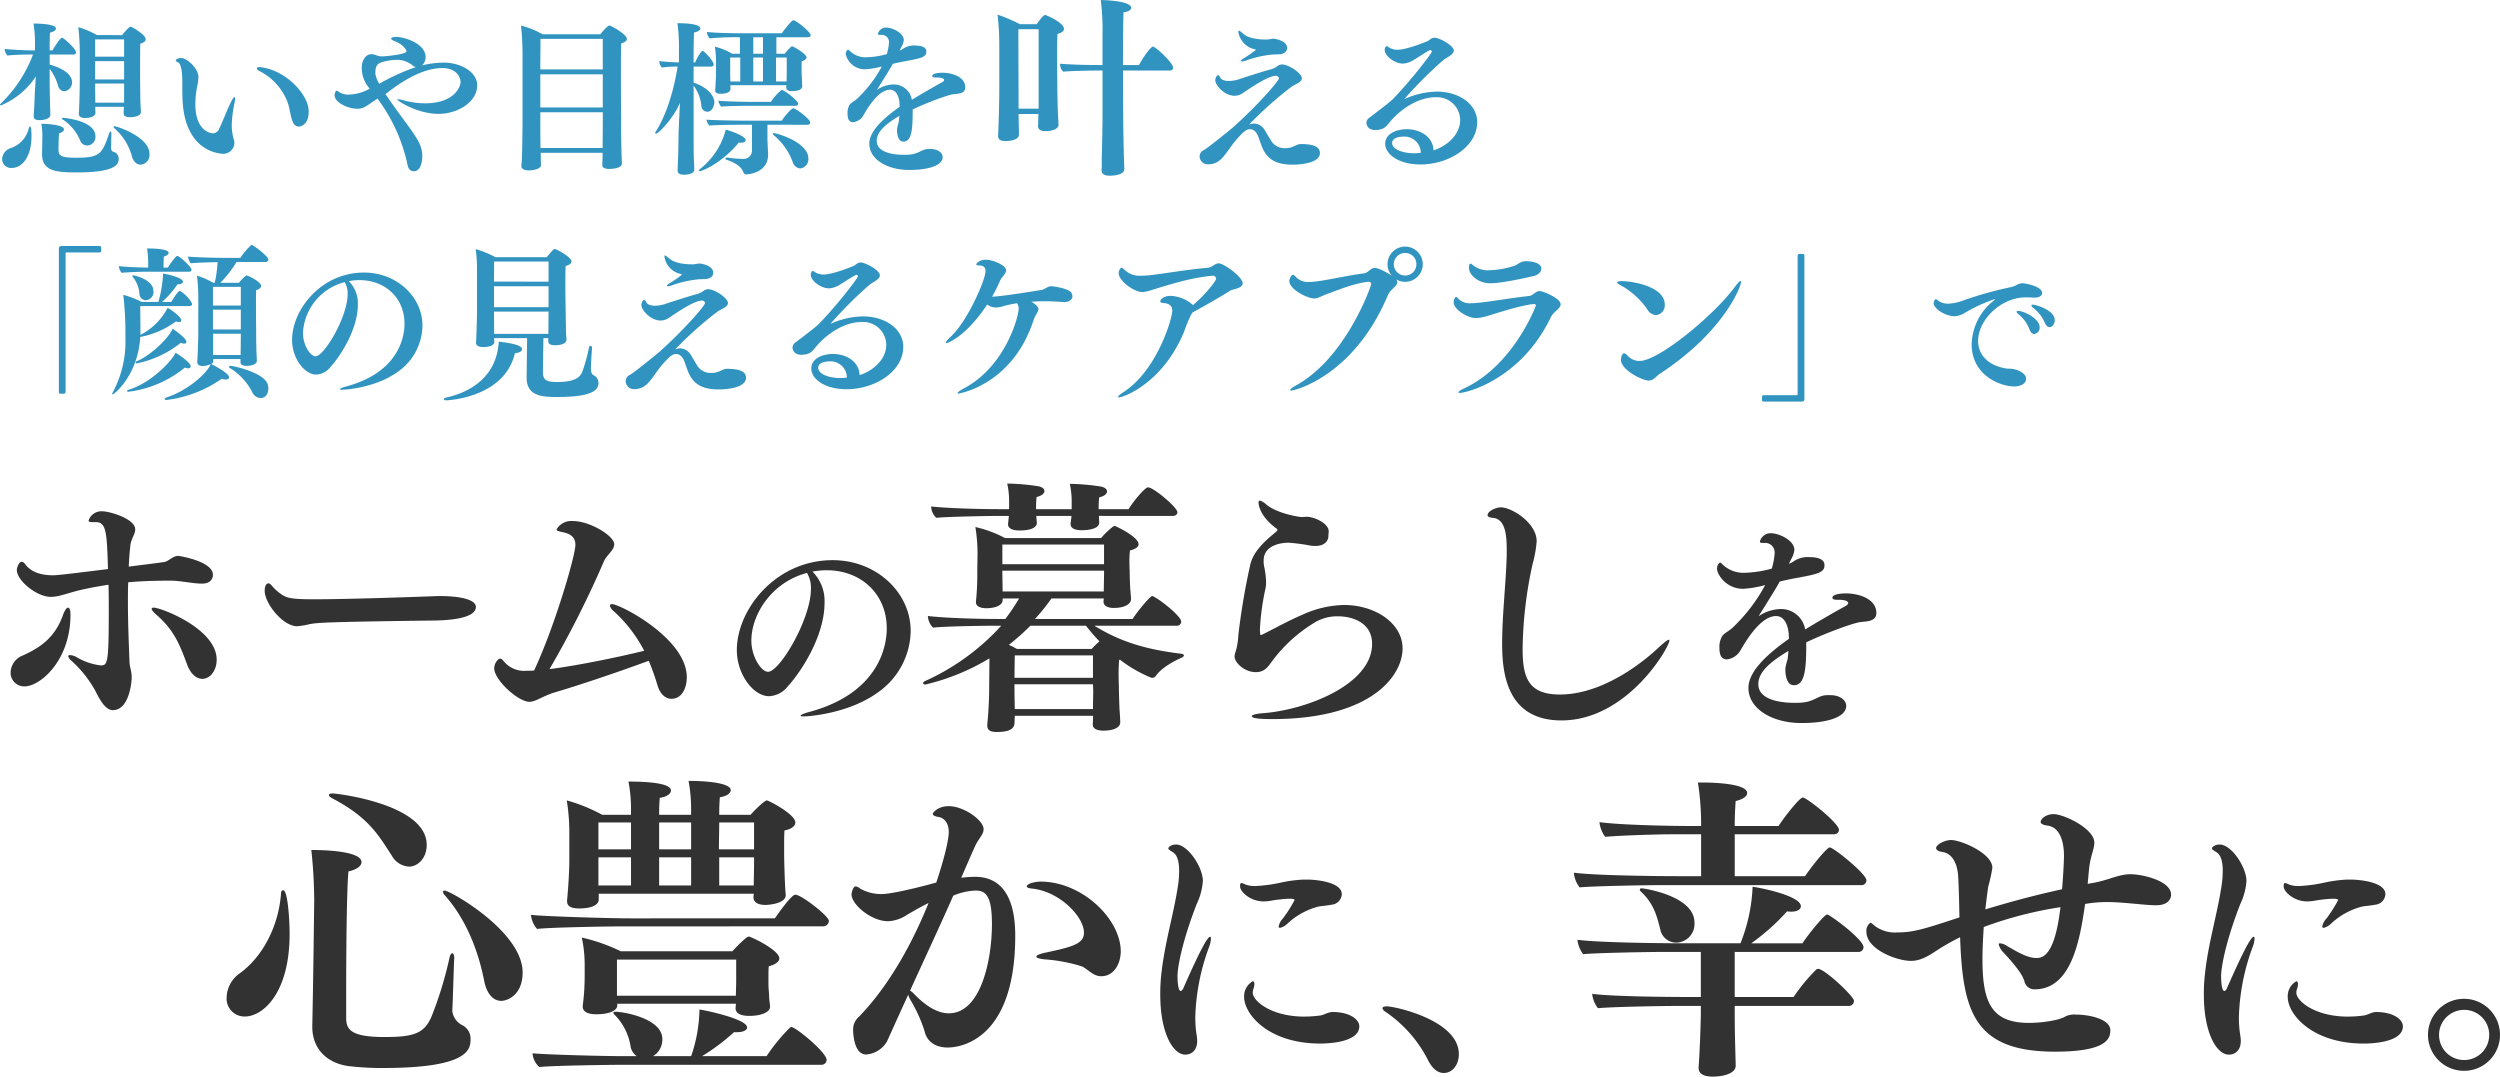
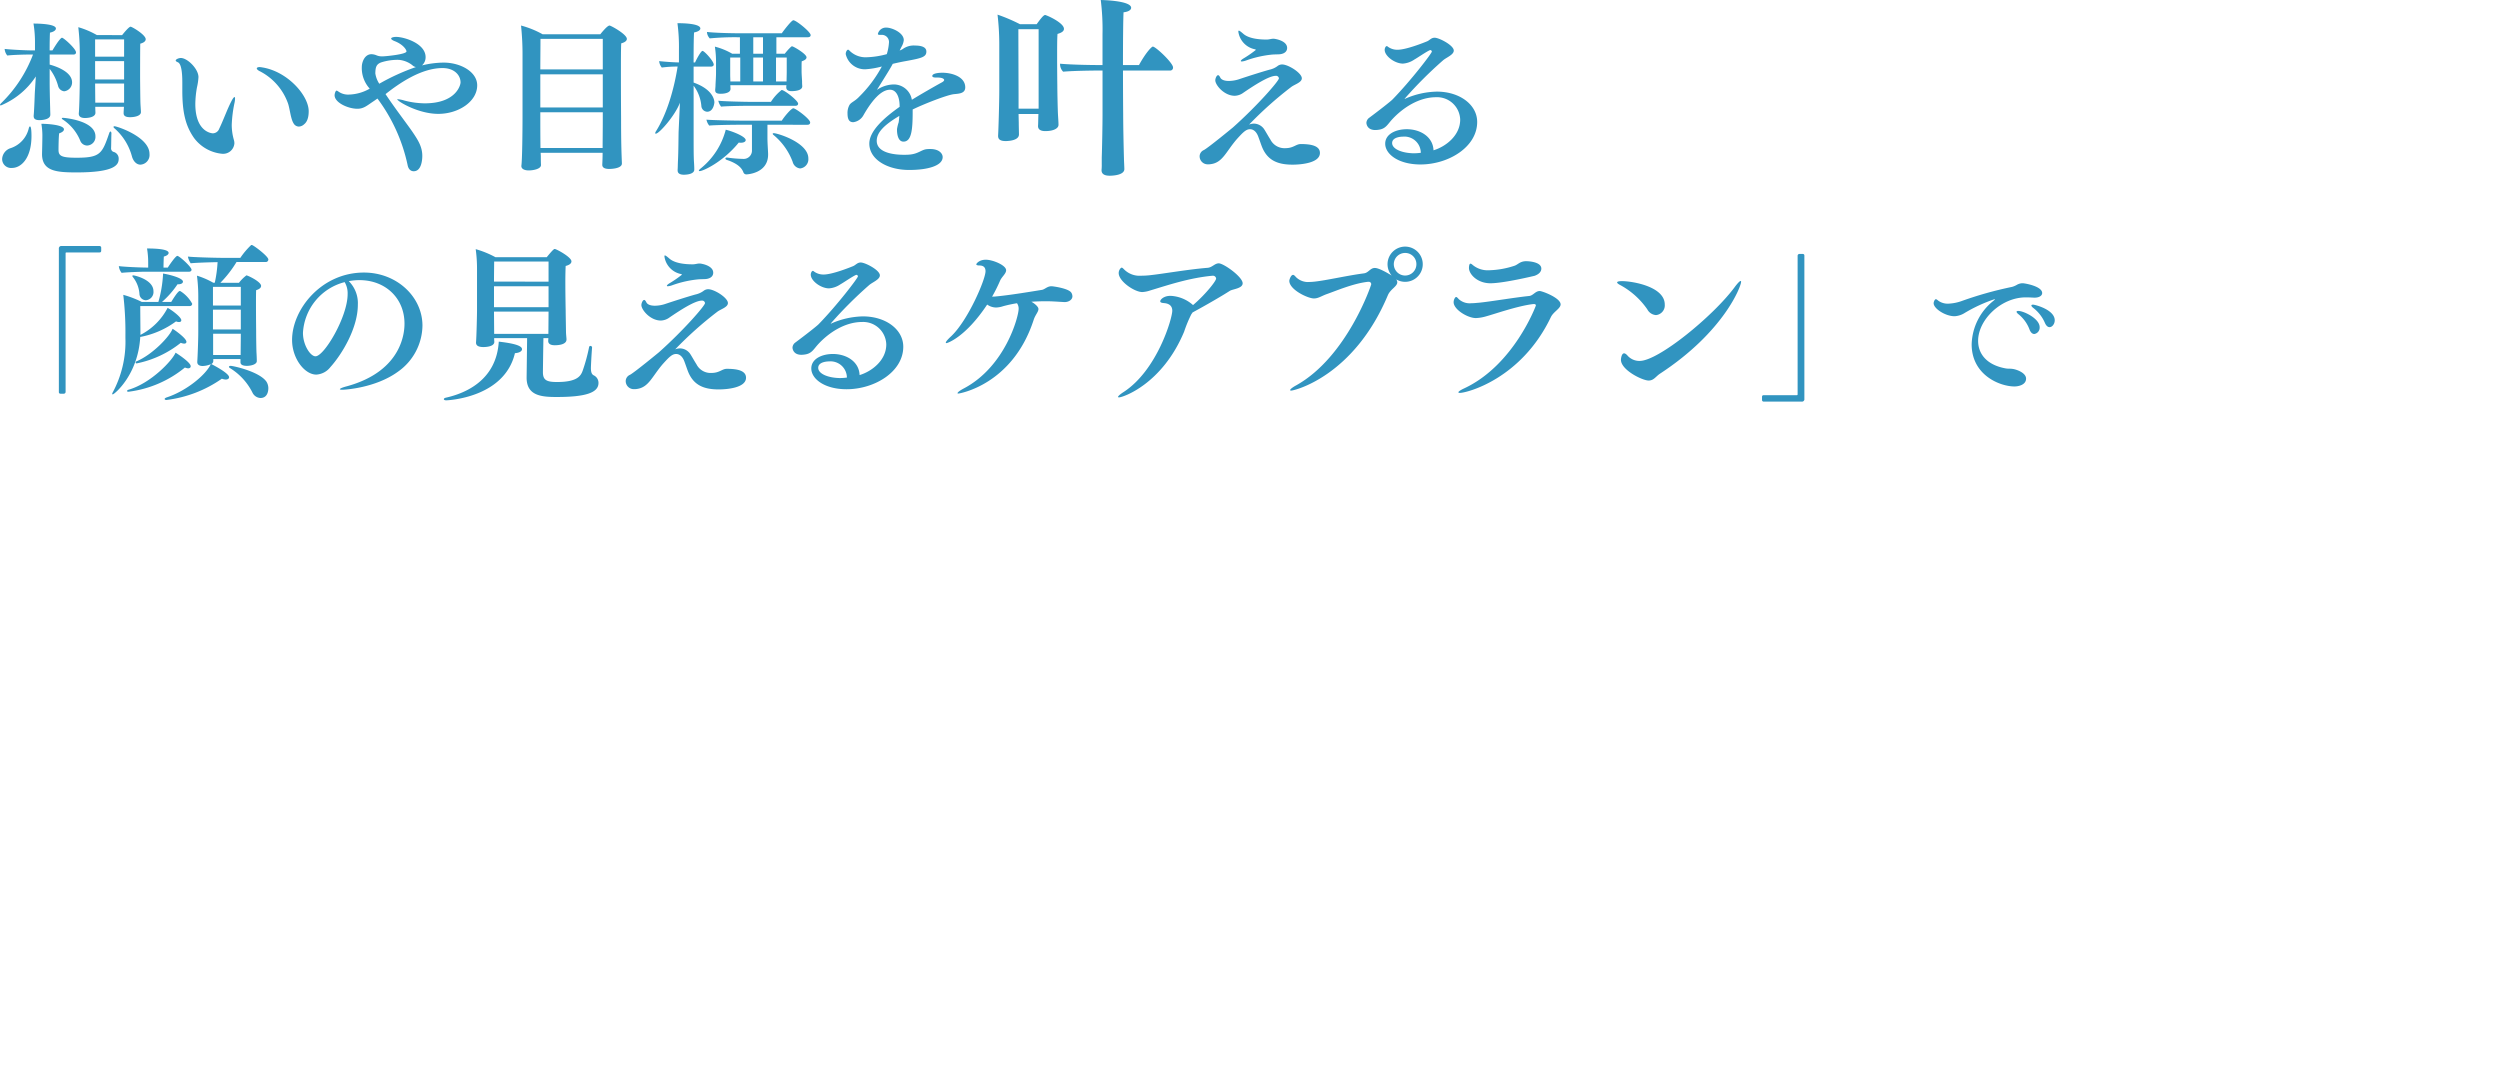
<svg xmlns="http://www.w3.org/2000/svg" width="500.514" height="215.542" viewBox="0 0 500.514 215.542">
  <g id="head02" transform="translate(-825.154 -310.45)">
    <path id="パス_27868" data-name="パス 27868" d="M39.369-9.966c0-.231-.066-.99-.1-1.782-.033-1.056-.066-4.587-.066-5.28,0,0,0-5.412.033-6.6.759-.2,1.089-.528,1.089-.891,0-.891-2.739-2.508-3.036-2.508-.264,0-1.089.924-1.683,1.683H30.558a16.9,16.9,0,0,0-3.729-1.584,46.328,46.328,0,0,1,.3,5.181v4.323c0,3.7-.132,7.359-.2,7.722v.1c0,.561.429.858,1.254.858.1,0,2.079,0,2.079-1.056,0-.2-.033-.627-.033-1.188H35.97c-.033.561-.066.99-.066,1.221V-9.7c0,.495.363.792,1.287.792.858,0,2.178-.231,2.178-1.023ZM39.27.594a1.94,1.94,0,0,0,1.815-2.145c0-3.432-6.534-5.544-7-5.544-.132,0-.2.033-.2.132a.343.343,0,0,0,.165.264A11.382,11.382,0,0,1,37.587-.99C37.884,0,38.544.594,39.27.594ZM25.872-21.45c.264,0,.5-.132.5-.429,0-.726-2.475-2.937-2.805-2.937-.132,0-.594.33-1.914,2.541h-.561c0-1.65.033-3.069.066-3.564.792-.165,1.188-.495,1.188-.825,0-.858-3.036-.99-4.488-.99a23.108,23.108,0,0,1,.3,3.96v1.419h-.264c-1.716,0-4.686-.165-5.808-.3a2.345,2.345,0,0,0,.528,1.32c1.056-.132,3.4-.2,4.719-.2h.429a26.652,26.652,0,0,1-6.336,9.7c-.165.165-.264.3-.264.363,0,.1.066.132.165.132a15.438,15.438,0,0,0,7-5.808l-.165,2.706c-.066.825-.066,1.716-.165,3.6-.033.627-.066,1.254-.1,1.485v.165c0,.495.3.792,1.155.792.594,0,2.178-.132,2.178-1.089,0-.363-.033-.957-.033-1.254-.066-2.277-.1-4.356-.1-5.148v-2.772a9.589,9.589,0,0,1,1.683,3.4,1.42,1.42,0,0,0,1.221,1.089,1.791,1.791,0,0,0,1.584-1.782c0-1.98-2.772-3.1-4.488-3.564V-21.45ZM28.611-3.234a1.726,1.726,0,0,0,1.65-1.848c0-3.2-6.369-3.7-6.468-3.7-.165,0-.264.033-.264.1s.066.165.231.264a9.252,9.252,0,0,1,3.465,4.224A1.489,1.489,0,0,0,28.611-3.234ZM23-5.676c.693-.231.957-.528.957-.792,0-.957-3.6-1.122-4.521-1.122a14.23,14.23,0,0,1,.2,2.64c0,.693-.066,3.333-.066,3.333v.1c0,3.465,2.97,3.663,6.93,3.663,7.623,0,8.415-1.518,8.415-2.706A1.385,1.385,0,0,0,33.825-1.98a.749.749,0,0,1-.429-.759c.033-.825.033-2.31.066-2.9,0-.264-.1-.4-.2-.4-.066,0-.165.1-.231.3C31.614-1.65,31.284-.792,26.5-.792c-2.97,0-3.63-.33-3.63-1.551C22.869-3,22.9-5.049,23-5.676ZM13.53,1.254c1.914,0,3.927-2.013,3.927-6.4,0-.693-.033-1.914-.3-1.914-.066,0-.165.1-.231.33a5.489,5.489,0,0,1-3.663,4.026A2.416,2.416,0,0,0,11.583-.594,1.786,1.786,0,0,0,13.53,1.254ZM36-21.021H30.195v-3.465H36Zm0,4.554H30.195V-20.13H36Zm0,.825v3.828H30.228l-.033-3.828Zm36,8.184c.3-.231.957-.825.957-2.64,0-3.168-4.257-7.986-9.306-8.778a3.811,3.811,0,0,0-.528-.066c-.363,0-.561.132-.561.264,0,.165.231.4.66.594a11.619,11.619,0,0,1,5.61,6.468c.363,1.122.528,3.036,1.089,3.927a1.244,1.244,0,0,0,1.056.66A1.624,1.624,0,0,0,72.006-7.458ZM58.08-3.663a2.512,2.512,0,0,0-.1-.693,10.866,10.866,0,0,1-.429-3.036,25.252,25.252,0,0,1,.561-4.422,4.906,4.906,0,0,0,.1-.825q0-.3-.1-.3c-.132,0-.363.3-.66.891-.792,1.518-1.617,3.828-2.409,5.445a1.387,1.387,0,0,1-1.254.924c-.3,0-3.531-.3-3.531-5.907a20.312,20.312,0,0,1,.33-3.3,11.678,11.678,0,0,0,.3-2.046c0-1.65-2.211-3.828-3.531-3.828-.429,0-1.023.264-1.023.495,0,.132.132.231.429.363.66.264.891,1.914.891,3.993v1.584c0,4.257.561,7.029,2.343,9.57a7.911,7.911,0,0,0,5.61,3.168A2.256,2.256,0,0,0,58.08-3.663Zm28.644-8.976A34.042,34.042,0,0,1,92.763.693c.165.858.66,1.221,1.221,1.221C95.469,1.914,95.7-.2,95.7-1.155c0-1.782-.792-3.069-1.881-4.686-1.023-1.518-3.63-4.884-5.478-7.689,2.673-2.112,7.1-5.214,11.418-5.214,2.376,0,3.6,1.452,3.6,2.871,0,.561-.924,4.191-7.161,4.191a16.768,16.768,0,0,1-4.092-.561,6.186,6.186,0,0,0-1.287-.264c-.066,0-.132,0-.132.033,0,.33,4.125,2.9,8.217,2.9,4.059,0,7.788-2.475,7.788-5.709,0-2.739-3.366-4.554-6.7-4.554a18.585,18.585,0,0,0-4.356.561,2.175,2.175,0,0,0,.726-1.65c0-2.772-4.323-4.059-5.907-4.059-.5,0-.99.132-.99.33,0,.132.2.33.726.528,1.683.66,2.343,1.716,2.343,2.046,0,.594-4.224.99-4.719.99a2.931,2.931,0,0,1-1.188-.165,2.9,2.9,0,0,0-1.089-.264c-1.419,0-1.947,1.65-1.947,2.541a6.106,6.106,0,0,0,1.584,4.356,8.853,8.853,0,0,1-4.191,1.188,3.328,3.328,0,0,1-2.013-.561c-.2-.132-.33-.231-.429-.231-.231,0-.4.66-.4.924,0,1.485,2.706,2.706,4.554,2.706,1.254,0,1.881-.594,3.168-1.452C86.163-12.243,86.427-12.441,86.724-12.639Zm7.689-6.3a42.851,42.851,0,0,0-7.326,3.333,5.186,5.186,0,0,1-.792-2.079c.033-1.122.132-1.782,1.122-2.178a10.866,10.866,0,0,1,3.531-.528,5.05,5.05,0,0,1,2.739,1.056A1.446,1.446,0,0,0,94.413-18.942ZM135.663.33c-.1-2.409-.165-4.389-.165-9.108,0,0-.033-4.587-.033-8.745,0-2.739,0-5.313.066-6.171.759-.2,1.122-.528,1.122-.891,0-.924-3.2-2.673-3.465-2.673-.495,0-1.848,1.749-1.848,1.749H119.79a18.537,18.537,0,0,0-4.323-1.749,54.7,54.7,0,0,1,.3,5.808V-9.042c0,2.9-.066,8.877-.231,9.834v.1c0,.5.528.858,1.485.858.825,0,2.442-.264,2.442-1.089V.627c-.033-.462-.033-1.287-.033-1.749l-.033-.66H131.8c0,.891-.033,1.716-.066,2.343V.627c0,.528.429.825,1.386.825.1,0,2.541,0,2.541-1.089Zm-3.828-18.81H119.328c0-2.079.033-4.158.033-6.105h12.474Zm0,7.623H119.328V-17.49h12.507Zm0,2.871c0,1.419-.033,3.927-.033,5.247H119.361c-.033-2.178-.033-4.983-.033-5.61V-9.9h12.507ZM168.6-15.312c0,.132-.033.231-.033.33v.066c0,.495.3.792,1.056.792,1.122,0,2.145-.264,2.145-.957v-.1a8.958,8.958,0,0,1-.033-.924c-.033-.594-.1-1.485-.1-2.013v-.792c0-.429,0-.924.033-1.188.693-.231.957-.5.957-.792,0-.693-2.64-2.211-2.9-2.211-.066,0-.1.033-.165.066a11.447,11.447,0,0,0-1.287,1.419h-1.683v-3.3h6.3c.4,0,.561-.2.561-.429,0-.627-2.9-2.97-3.465-2.97-.363,0-1.98,2.112-2.31,2.607h-8.085c-2.607,0-5.511-.1-6.9-.264a2.006,2.006,0,0,0,.561,1.287,53.632,53.632,0,0,1,5.478-.231h.561v3.3H157.74a13.42,13.42,0,0,0-3.465-1.419,19.913,19.913,0,0,1,.231,3.2v2.145c0,.594-.066,1.551-.1,2.244,0,.33-.033.693-.066,1.023v.132c0,.495.33.693,1.089.693.561,0,1.98-.1,1.98-.99,0-.1-.033-.462-.033-.726Zm1.782,4.125c.4,0,.561-.2.561-.429,0-.594-2.739-2.739-3.3-2.739a9.434,9.434,0,0,0-2.145,2.376H161.4c-1.254,0-5.577-.1-6.435-.231a2.815,2.815,0,0,0,.561,1.188c.759-.1,3.927-.165,5.148-.165Zm.957,12.54a1.846,1.846,0,0,0,1.65-2.013c0-3.168-6.171-5.049-6.93-5.049-.132,0-.2.033-.2.132,0,.066.066.165.2.264A12.689,12.689,0,0,1,169.851.033,1.74,1.74,0,0,0,171.336,1.353Zm1.485-8.745c.363,0,.528-.2.528-.462,0-.693-2.9-2.838-3.366-2.838-.429,0-1.848,1.716-2.31,2.475h-7.986c-1.584,0-6.237-.1-7.1-.2a2.655,2.655,0,0,0,.561,1.188c.759-.1,4.455-.165,5.841-.165H161.7V-2.31a1.663,1.663,0,0,1-1.815,1.749,25.939,25.939,0,0,1-3.135-.264h-.1c-.165,0-.264.1-.264.2s.1.2.264.264c2.409.792,3.069,1.782,3.333,2.475a.614.614,0,0,0,.594.429c.3,0,4.356-.264,4.356-3.96v-.2c-.033-.891-.132-2.178-.132-3.135v-2.64Zm-25.806,1.32c-.033,1.023-.033,3.96-.132,5.907-.033.66-.033,1.485-.066,1.716v.2c0,.5.33.858,1.254.858.4,0,2.079-.066,2.079-1.023V1.518c0-.462-.033-1.122-.066-1.518-.066-1.188-.066-2.574-.066-7.194v-8.019a7.855,7.855,0,0,1,1.551,4.092A1.23,1.23,0,0,0,152.724-10c1.32,0,1.452-1.848,1.452-1.848,0-.2,0-2.508-4.158-3.993v-3.2h3.531c.231,0,.495-.132.495-.4,0-.693-1.881-2.739-2.244-2.739-.3,0-1.188,1.617-1.485,2.31h-.3c0-3,.033-5.478.1-6.006.891-.165,1.254-.5,1.254-.792,0-1.056-3.96-1.056-4.323-1.056h-.264a36.035,36.035,0,0,1,.3,5.313v2.541c-1.452-.033-3.036-.165-3.96-.264a2.342,2.342,0,0,0,.528,1.287,23.64,23.64,0,0,1,3.168-.2c-.726,4.587-2.145,9.471-4.323,12.936a.915.915,0,0,0-.165.4c0,.066.033.1.132.1.66,0,3.861-3.63,4.818-6.2ZM159.06-3.828a2.03,2.03,0,0,0,.429.033c.594,0,.957-.231.957-.528,0-.726-2.706-1.782-3.993-2.079A14.66,14.66,0,0,1,151.4,1.386c-.2.165-.33.3-.33.4,0,.066.066.1.165.1C151.932,1.881,155.925.033,159.06-3.828Zm4.851-17.787h-1.947v-3.3h1.947Zm4.752,3.7c0,.429-.033,1.386-.033,1.848h-2.112v-4.785h2.145Zm-4.752,1.848h-1.947v-4.785h1.947Zm-4.554,0h-1.98c0-.429-.033-.858-.033-1.287v-3.5h2.013Zm31.911,5.082c-3,2.112-6.072,4.785-6.072,7.359,0,3.2,3.663,5.28,7.92,5.28h.132c3.6,0,6.633-.825,6.633-2.574,0-.693-.693-1.617-2.475-1.617a6.1,6.1,0,0,0-.759.033c-1.056.132-1.683.957-3.465,1.089-.33.033-.693.033-1.056.033-1.452,0-5.445-.2-5.445-2.8,0-1.716,1.584-3.234,4.521-4.983-.033.429-.066.858-.132,1.287a8.121,8.121,0,0,0-.33,1.353v.165c0,.891.231,2.343,1.287,2.343,1.584,0,1.848-2.244,1.848-5.907v-.528c2.211-1.089,6.93-2.937,8.283-3.069.99-.1,2.244-.132,2.244-1.353,0-2.145-2.673-2.937-4.587-2.937-.132,0-2.013,0-2.013.66,0,.165.2.3.66.3h.3c1.419,0,1.419.462,1.419.495,0,.165-.231.363-.495.495-1.683.924-4.257,2.409-5.973,3.465a3.665,3.665,0,0,0-3.63-3.069,6.173,6.173,0,0,0-3.366,1.089c2.145-3.432,2.739-4.389,3.168-5.214.957-.231,1.914-.429,2.673-.561,3.036-.561,4.059-.792,4.059-1.881,0-.33-.066-1.221-2.277-1.221a3.7,3.7,0,0,0-2.442.693,2.8,2.8,0,0,1-.627.3l.363-.726a3.306,3.306,0,0,0,.462-1.353c0-1.485-2.376-2.508-3.5-2.508a1.662,1.662,0,0,0-1.683,1.254c0,.132.1.2.33.2h.429a1.43,1.43,0,0,1,1.452,1.617,9.906,9.906,0,0,1-.429,2.244,17.056,17.056,0,0,1-4.059.627,4.544,4.544,0,0,1-3.3-1.221c-.2-.2-.3-.3-.4-.3-.132,0-.462.33-.462.891a3.92,3.92,0,0,0,3.927,3.036,16.424,16.424,0,0,0,3.3-.561,25.052,25.052,0,0,1-4.521,6.039c-.858.924-1.584,1.089-1.947,1.65a3.269,3.269,0,0,0-.4,1.749c0,1.551.66,1.716,1.155,1.716a2.72,2.72,0,0,0,2.046-1.419c2.607-4.554,4.389-5.082,5.313-5.082,1.221,0,1.881,1.353,1.914,3.135Zm54.111-7.263a.571.571,0,0,0,.624-.624c0-.9-3.471-4.173-4.056-4.173-.156,0-1.209.9-2.769,3.705h-3.2c0-4.563.039-9.243.117-10.569,1.053-.117,1.521-.507,1.521-.9,0-1.443-5.85-1.56-6.084-1.56a47.683,47.683,0,0,1,.351,6.864v6.162c-3.627,0-6.786-.117-8.5-.273v.117a2.131,2.131,0,0,0,.624,1.482c2.106-.2,6.591-.234,7.1-.234h.78v8.814c0,1.95-.078,6.279-.156,8.619V.507a9.536,9.536,0,0,1-.039,1.131v.078c0,.7.507,1.092,1.638,1.092.9,0,2.925-.195,2.925-1.326,0-.429-.078-1.755-.078-2.106-.078-2.73-.156-6.864-.156-8.814,0,0-.039-4.173-.039-8.814ZM223.071-7.41c0-.507-.078-1.521-.117-2.3-.039-.975-.117-4.1-.117-5.46,0,0-.039-2.964-.039-5.811,0-1.872,0-3.744.078-4.6.975-.273,1.287-.624,1.287-1.014,0-1.053-2.574-2.34-3.51-2.691a.564.564,0,0,0-.273-.078c-.39,0-1.326,1.365-1.677,1.833h-3.354a34.212,34.212,0,0,0-4.485-1.911,51.075,51.075,0,0,1,.351,5.85v9.321c0,2.457-.156,7.683-.234,9.009v.117c0,.741.546,1.014,1.521,1.014.312,0,2.652-.039,2.652-1.326,0-.585-.039-1.56-.039-2.34l-.039-1.755h3.978c-.039.78-.039,1.794-.078,2.379V-7.1c0,.546.39.975,1.443.975,1.755,0,2.652-.585,2.652-1.248Zm-3.978-3.2h-4.017v-2.808s-.039-11.154-.039-13.1h4.056ZM268.845-22.77c0-1.485-2.475-1.848-2.706-1.848-.5,0-.891.165-1.386.165-1.584,0-3.6-.2-4.686-1.155-.462-.4-.759-.627-.891-.627q-.1,0-.1.2a4.171,4.171,0,0,0,3.333,3.531c.1.033.165.066.165.132a21.942,21.942,0,0,1-2.376,1.65c-.462.264-.627.462-.627.561q0,.1.2.1a3.461,3.461,0,0,0,.858-.2,21.385,21.385,0,0,1,5.28-1.188c.462-.033,1.287-.033,1.518-.066C268.482-21.648,268.845-22.209,268.845-22.77ZM258.78-4.521c1.254-1.386,1.848-1.98,2.64-1.98.693,0,1.32.528,1.683,1.584.2.528.4,1.122.594,1.65C264.753-.33,266.832.594,269.934.594c1.716,0,5.478-.33,5.478-2.343,0-1.452-1.815-1.782-3.828-1.782-.99,0-1.452.825-3.1.825a3.161,3.161,0,0,1-3-1.749c-.429-.66-.858-1.452-1.155-1.914a2.533,2.533,0,0,0-2.112-1.254,2.648,2.648,0,0,0-.99.2,73.9,73.9,0,0,1,8.382-7.491c.693-.561,2.178-.924,2.178-1.782,0-1.056-2.706-2.772-3.96-2.772a1.518,1.518,0,0,0-.957.363,4.229,4.229,0,0,1-1.584.693c-1.782.5-4.422,1.353-5.907,1.848a6.815,6.815,0,0,1-2.211.4c-.924,0-1.518-.264-1.716-.693-.165-.33-.3-.462-.429-.462-.3,0-.561.66-.561,1.023,0,.957,1.782,3.1,3.894,3.1a3.067,3.067,0,0,0,1.749-.627c2.046-1.386,5.049-3.366,6.468-3.366a.569.569,0,0,1,.627.5c0,.528-4.323,5.478-9.207,9.834,0,0-4.884,4.026-5.808,4.521a1.39,1.39,0,0,0-.858,1.188A1.615,1.615,0,0,0,253.038.528a2.5,2.5,0,0,0,.495-.033C255.942.2,256.6-2.013,258.78-4.521Zm39.369,2.244c-.1-2.706-2.64-4.224-5.346-4.224-2.178,0-4.323.957-4.323,2.9,0,2.079,2.64,4.158,7.062,4.158,5.577,0,11.352-3.465,11.352-8.514,0-3.432-3.465-6.072-8.085-6.072a16.449,16.449,0,0,0-6.171,1.353.858.858,0,0,1-.231.1c-.033,0-.033,0-.033-.033a83.213,83.213,0,0,1,7.656-7.656c.66-.594,2.178-1.122,2.178-1.98,0-1.056-2.937-2.574-3.828-2.574-.693,0-.99.5-1.518.726-.561.231-4.158,1.683-5.907,1.683a3.138,3.138,0,0,1-2.046-.693c-.033-.033-.066-.033-.132-.033-.165,0-.4.33-.4.759,0,1.221,2.013,2.739,3.663,2.739a4.615,4.615,0,0,0,2.244-.792c.759-.429,2.31-1.518,3.1-1.881a.2.2,0,0,1,.132-.033.319.319,0,0,1,.3.3c0,.33-4.158,5.775-7.887,9.6-.429.429-2.673,2.178-4.62,3.63a1.347,1.347,0,0,0-.594,1.023c0,.2.132,1.452,1.782,1.452a4.907,4.907,0,0,0,.924-.1c1.155-.231,1.551-1.023,2.343-1.914,2.211-2.442,5.478-4.554,8.877-4.554a4.631,4.631,0,0,1,4.851,4.488C303.495-5.28,300.657-3.036,298.149-2.277Zm-2.541.495a10.861,10.861,0,0,1-1.485.1c-2.475-.066-4.257-.924-4.257-2.046,0-1.221,1.848-1.287,2.178-1.287A3.281,3.281,0,0,1,295.608-1.782ZM23.925,46.452a.366.366,0,0,0,.363-.363V18.4c0-.2.033-.231.231-.231h6.567c.231,0,.33-.132.33-.363v-.594a.331.331,0,0,0-.33-.33H23.5a.491.491,0,0,0-.561.561V46.122c0,.231.132.33.363.33Zm25.047-24.42c.33,0,.528-.165.528-.4,0-.561-2.442-2.772-2.838-2.772-.363,0-1.65,1.914-1.914,2.343H43.89c0-.66.033-1.749.066-2.211.66-.165.957-.462.957-.726,0-.3-.363-.891-4.323-.891a16.626,16.626,0,0,1,.231,2.805v1.023c-1.584,0-5.115-.165-5.874-.3a2.484,2.484,0,0,0,.561,1.353c.693-.1,3.564-.231,4.983-.231ZM59.3,40.149c0,.462.4.726,1.287.726.759,0,1.98-.264,1.98-.957,0-.4-.033-1.254-.066-1.716-.033-.825-.066-3-.066-4.29,0,0-.033-2.871-.033-5.313,0-1.188,0-2.31.033-2.871.726-.231.99-.528.99-.858,0-.858-2.706-2.112-2.937-2.112A7.9,7.9,0,0,0,59,24.243H55.275a22.893,22.893,0,0,0,3.234-4.158h5.808a.505.505,0,0,0,.561-.5c0-.627-2.673-2.64-3.2-2.871a.3.3,0,0,0-.165-.033.121.121,0,0,0-.1.033,15.375,15.375,0,0,0-2.145,2.541h-3.3c-1.749,0-6.4-.132-7.194-.264a3.474,3.474,0,0,0,.561,1.353c.693-.1,3.564-.2,5.379-.231a25.052,25.052,0,0,1-.561,4.125h-.3a16.04,16.04,0,0,0-3.267-1.419,32.654,32.654,0,0,1,.264,4.455v6.765c0,1.749-.132,5.049-.2,5.973v.1c0,.561.462.792,1.089.792a4.4,4.4,0,0,0,1.617-.363c-.957,2.079-4.818,5.346-8.877,6.666-.231.1-.363.2-.363.3s.132.2.363.2a24.487,24.487,0,0,0,11.088-4.257,2.636,2.636,0,0,0,.759.165c.462,0,.693-.2.693-.462,0-.825-3.3-2.508-3.564-2.64a.668.668,0,0,0,.4-.594v-.4H59.3Zm3.993,7.161c1.551,0,1.584-1.683,1.584-1.947a2.487,2.487,0,0,0-.4-1.353C63.03,42,57.849,40.875,57.321,40.875c-.2,0-.33.1-.33.2,0,.066.066.165.231.264a12.1,12.1,0,0,1,4.488,4.917A1.877,1.877,0,0,0,63.294,47.31ZM40.326,27.741a1.649,1.649,0,0,0,1.551-1.815c0-2.343-3.828-3.168-4.026-3.168-.132,0-.2.033-.2.132a.51.51,0,0,0,.1.2,6.054,6.054,0,0,1,1.32,3.366A1.327,1.327,0,0,0,40.326,27.741ZM49.137,28.9a.459.459,0,0,0,.495-.462,6.728,6.728,0,0,0-2.343-2.508.247.247,0,0,0-.165-.033c-.363,0-1.485,1.848-1.683,2.178H43.593a18.019,18.019,0,0,0,3.1-3.531h.132c.627,0,.957-.231.957-.528,0-.792-3.2-1.518-3.993-1.617v.264a24.568,24.568,0,0,1-.924,5.412H39.534a20.274,20.274,0,0,0-3.7-1.419,63.333,63.333,0,0,1,.429,8.085V35.3a21.438,21.438,0,0,1-2.574,10.956.326.326,0,0,0-.066.2c0,.1.033.132.1.132.3,0,5.082-3.894,5.511-11.517h.1a17.527,17.527,0,0,0,7.062-3.1,1.5,1.5,0,0,0,.594.132c.3,0,.462-.132.462-.363,0-.627-1.914-2.046-2.739-2.475a12.625,12.625,0,0,1-5.445,5.412v-.66c0-1.122-.033-3.6-.033-5.115Zm-1.782,7.359a1.925,1.925,0,0,0,.66.165c.3,0,.462-.132.462-.363,0-.693-2.211-2.277-2.772-2.607-.561,1.518-4.026,5.181-7.194,6.5a.315.315,0,0,0-.2.231.19.19,0,0,0,.2.2A20.671,20.671,0,0,0,47.355,36.255Zm.825,4.95a1.961,1.961,0,0,0,.627.165c.33,0,.528-.165.528-.429,0-.759-2.673-2.508-3.036-2.706-.594,1.485-4.851,6.1-9.438,7.425a.32.32,0,0,0-.264.231c0,.1.066.165.264.165A22.093,22.093,0,0,0,48.18,41.205ZM59.367,28.8H53.79V25.068h5.577Zm0,4.785H53.79v-3.96h5.577ZM59.334,38.7H53.823V34.44h5.544c0,1.32-.033,3.333-.033,4.026ZM80.982,23.913a11.527,11.527,0,0,1,2.145-.2c5.181,0,9.009,3.6,9.009,8.712,0,1.353-.2,9.438-11.55,12.54-.99.264-1.386.462-1.386.594,0,.066.2.1.528.1.4,0,6.6-.33,11.121-3.63a11.454,11.454,0,0,0,4.884-9.207c0-5.742-5.115-10.626-11.715-10.626-8.547,0-14.388,7.392-14.388,13.5,0,3.7,2.508,6.93,4.851,6.93a3.84,3.84,0,0,0,2.805-1.485c2.409-2.673,5.511-7.887,5.511-12.507A6.24,6.24,0,0,0,80.982,23.913Zm-.825.2a4.359,4.359,0,0,1,.594,2.409c0,4.521-4.686,12.441-6.435,12.441-1.023,0-2.508-2.244-2.508-4.686A11.125,11.125,0,0,1,80.157,24.111Zm49.533,13.1a.326.326,0,0,0-.3-.33.284.284,0,0,0-.3.264,35.744,35.744,0,0,1-1.287,4.719c-.363.957-.99,2.244-5.115,2.244-2.145,0-2.838-.4-2.838-1.98,0-.429.066-5.148.1-6.8h.99l-.033.495v.066c0,.5.363.858,1.32.858.66,0,2.343-.1,2.343-1.155v-.066c0-.132-.1-1.056-.1-1.386,0-.3-.066-3.663-.066-4.356,0,0-.066-3.1-.066-5.742,0-1.32.033-2.541.066-3.168.792-.2,1.155-.528,1.155-.924,0-.858-3.036-2.475-3.333-2.475-.132,0-.3.033-1.617,1.65H110.352a19.158,19.158,0,0,0-3.96-1.617,29.019,29.019,0,0,1,.264,4.092v8.151c0,.891-.1,5.247-.2,6.435v.033c0,.627.528.891,1.485.891.429,0,2.112-.066,2.178-.99,0-.1-.033-.462-.033-.792h6.6l-.1,7.854v.066c0,3.663,3.069,3.861,6.039,3.861,5.676,0,8.349-.825,8.349-2.805a1.658,1.658,0,0,0-.99-1.551c-.264-.165-.528-.429-.528-1.452,0-.264.1-2.442.231-4.059Zm-15.444,1.122c.957-.066,1.419-.429,1.419-.792,0-.693-1.518-1.155-4.653-1.518-.462,7.689-6.6,10.329-10.593,11.22q-.4.1-.4.3c0,.132.165.231.495.231C100.749,47.772,112.134,47.31,114.246,38.334Zm6.732-14.322H110.055c0-1.716.033-3.267.033-4.026h10.89Zm0,5.115H110.055V24.936h10.923Zm-.033,5.346H110.088c0-.99-.033-3.96-.033-4.323v-.132h10.923c0,.957-.033,4.059-.033,4.356Zm33-12.243c0-1.485-2.475-1.848-2.706-1.848-.495,0-.891.165-1.386.165-1.584,0-3.6-.2-4.686-1.155-.462-.4-.759-.627-.891-.627q-.1,0-.1.2a4.171,4.171,0,0,0,3.333,3.531c.1.033.165.066.165.132a21.941,21.941,0,0,1-2.376,1.65c-.462.264-.627.462-.627.561q0,.1.2.1a3.462,3.462,0,0,0,.858-.2,21.385,21.385,0,0,1,5.28-1.188c.462-.033,1.287-.033,1.518-.066C153.582,23.352,153.945,22.791,153.945,22.23ZM143.88,40.479c1.254-1.386,1.848-1.98,2.64-1.98.693,0,1.32.528,1.683,1.584.2.528.4,1.122.594,1.65,1.056,2.937,3.135,3.861,6.237,3.861,1.716,0,5.478-.33,5.478-2.343,0-1.452-1.815-1.782-3.828-1.782-.99,0-1.452.825-3.1.825a3.161,3.161,0,0,1-3-1.749c-.429-.66-.858-1.452-1.155-1.914a2.533,2.533,0,0,0-2.112-1.254,2.648,2.648,0,0,0-.99.2,73.9,73.9,0,0,1,8.382-7.491c.693-.561,2.178-.924,2.178-1.782,0-1.056-2.706-2.772-3.96-2.772a1.518,1.518,0,0,0-.957.363,4.229,4.229,0,0,1-1.584.693c-1.782.5-4.422,1.353-5.907,1.848a6.815,6.815,0,0,1-2.211.4c-.924,0-1.518-.264-1.716-.693-.165-.33-.3-.462-.429-.462-.3,0-.561.66-.561,1.023,0,.957,1.782,3.1,3.894,3.1a3.067,3.067,0,0,0,1.749-.627c2.046-1.386,5.049-3.366,6.468-3.366a.569.569,0,0,1,.627.5c0,.528-4.323,5.478-9.207,9.834,0,0-4.884,4.026-5.808,4.521a1.39,1.39,0,0,0-.858,1.188,1.615,1.615,0,0,0,1.716,1.683,2.5,2.5,0,0,0,.495-.033C141.042,45.2,141.7,42.987,143.88,40.479Zm39.369,2.244c-.1-2.706-2.64-4.224-5.346-4.224-2.178,0-4.323.957-4.323,2.9,0,2.079,2.64,4.158,7.062,4.158,5.577,0,11.352-3.465,11.352-8.514,0-3.432-3.465-6.072-8.085-6.072a16.449,16.449,0,0,0-6.171,1.353.858.858,0,0,1-.231.1c-.033,0-.033,0-.033-.033a83.214,83.214,0,0,1,7.656-7.656c.66-.594,2.178-1.122,2.178-1.98,0-1.056-2.937-2.574-3.828-2.574-.693,0-.99.5-1.518.726-.561.231-4.158,1.683-5.907,1.683a3.138,3.138,0,0,1-2.046-.693c-.033-.033-.066-.033-.132-.033-.165,0-.4.33-.4.759,0,1.221,2.013,2.739,3.663,2.739a4.615,4.615,0,0,0,2.244-.792c.759-.429,2.31-1.518,3.1-1.881a.2.2,0,0,1,.132-.033.319.319,0,0,1,.3.3c0,.33-4.158,5.775-7.887,9.6-.429.429-2.673,2.178-4.62,3.63a1.347,1.347,0,0,0-.594,1.023c0,.2.132,1.452,1.782,1.452a4.907,4.907,0,0,0,.924-.1c1.155-.231,1.551-1.023,2.343-1.914,2.211-2.442,5.478-4.554,8.877-4.554a4.631,4.631,0,0,1,4.851,4.488C188.6,39.72,185.757,41.964,183.249,42.723Zm-2.541.495a10.86,10.86,0,0,1-1.485.1c-2.475-.066-4.257-.924-4.257-2.046,0-1.221,1.848-1.287,2.178-1.287A3.281,3.281,0,0,1,180.708,43.218Zm29.073-16.2a31.5,31.5,0,0,0,1.584-3.168c.33-.792,1.221-1.419,1.221-2.112,0-1.023-2.706-2.112-4.059-2.112s-1.914.792-1.914.924.2.231.627.231c.924,0,1.221.5,1.221,1.155,0,1.617-3.465,9.768-6.864,13-.759.693-1.089,1.122-1.089,1.287,0,.066.066.1.132.1.2,0,3.828-1.188,8.151-7.722a3.1,3.1,0,0,0,1.782.594,4.825,4.825,0,0,0,1.419-.264,27.008,27.008,0,0,1,2.772-.594,1.914,1.914,0,0,1,.33,1.089c0,1.617-2.673,11.55-10.923,15.939-.891.462-1.32.825-1.32.99,0,.033.066.066.2.066.066,0,10.791-1.65,15.048-14.751.33-1.023.957-1.584.957-2.178,0-.462-.792-1.122-1.419-1.452q1.485-.1,2.97-.1c1.188,0,2.376.1,3.6.165h.132c.759,0,1.518-.462,1.518-1.155a1.386,1.386,0,0,0-.2-.693c-.495-.891-3.663-1.32-3.993-1.32-.858,0-1.32.627-1.914.726-1.287.2-6.633,1.122-9.636,1.353Zm40.128,3.168c2.508-1.353,5.94-3.333,7.458-4.323.561-.363,2.574-.462,2.574-1.518,0-1.287-3.8-3.993-4.785-3.993-.792,0-1.287.792-2.178.891-4.092.33-9.042,1.221-11.583,1.485a17.057,17.057,0,0,1-1.782.1,4.347,4.347,0,0,1-3.4-1.254c-.231-.231-.363-.363-.495-.363-.165,0-.594.462-.594,1.089,0,1.65,3.168,3.8,4.719,3.8a5.843,5.843,0,0,0,1.617-.33c3.333-.99,7.722-2.508,12.441-2.937h.066a.626.626,0,0,1,.66.561c0,.528-2.244,3.3-4.62,5.313a7.245,7.245,0,0,0-4.521-1.848c-1.353,0-2.046.759-2.046,1.089,0,.264.363.33.759.363.891.066,1.65.462,1.65,1.518,0,1.584-3.036,11.946-9.768,16.3-.726.462-1.089.825-1.089.957q0,.1.2.1c.759,0,8.646-2.64,13.035-13.167a26.008,26.008,0,0,1,1.452-3.5A2,2,0,0,0,249.909,30.183Zm40.755-6.633a3.525,3.525,0,1,0-.891-.759c-.528-.33-2.475-1.518-3.366-1.518-.957,0-1.254.99-2.244,1.089-3.3.429-7.392,1.386-9.834,1.65-.363.033-.693.066-.99.066a3.428,3.428,0,0,1-2.739-.99c-.231-.264-.4-.429-.561-.429-.462,0-.759.99-.759,1.188,0,1.782,3.729,3.531,4.917,3.531.924,0,1.518-.5,2.64-.891,1.881-.66,5.247-2.112,8.184-2.442h.132a.477.477,0,0,1,.528.495c0,.165-4.851,14.553-15.015,20.229-.792.429-1.221.792-1.221.957q0,.1.2.1c.693,0,12.573-2.9,19.371-19.107.528-1.221,1.881-1.749,1.881-2.574A.971.971,0,0,0,290.664,23.55Zm1.815-.759a2.282,2.282,0,0,1-2.277-2.277,2.254,2.254,0,0,1,2.277-2.244,2.225,2.225,0,0,1,2.244,2.244A2.254,2.254,0,0,1,292.479,22.791Zm25.872.066c1.056-.363,1.386-.957,1.386-1.452,0-1.32-2.409-1.485-3.069-1.485a2.692,2.692,0,0,0-.594.066c-.825.2-1.122.66-1.749.858a17.522,17.522,0,0,1-5.082.891,4.719,4.719,0,0,1-3.2-1.023c-.231-.2-.363-.3-.495-.3-.3,0-.3.825-.3.858,0,1.254,1.683,3.069,4.29,3.069C312.213,24.342,318.318,22.857,318.351,22.857Zm3.3,8.25c.495-1.056,1.947-1.716,1.947-2.541,0-1.287-3.663-2.673-4.191-2.673-.858,0-1.287.891-2.079.99-2.97.3-7.722,1.122-10.1,1.353-.462.033-.99.1-1.518.1a3.273,3.273,0,0,1-2.508-.825c-.231-.264-.4-.429-.528-.429-.165,0-.495.495-.495,1.056,0,1.452,2.8,3.168,4.455,3.168a8.2,8.2,0,0,0,1.881-.3c1.848-.495,6.468-2.145,9.636-2.508h.132c.264,0,.363.132.363.3,0,.033-4.389,11.913-14.322,16.566-.792.363-1.188.66-1.188.792,0,.1.1.132.3.132C304.788,46.287,315.711,43.548,321.651,31.107Zm21.912,11.286c12.771-8.382,16.17-17.457,16.17-18.348,0-.1-.033-.165-.1-.165-.165,0-.627.462-1.254,1.32-4.224,5.676-15.18,14.685-18.942,14.685a3.169,3.169,0,0,1-2.376-.99c-.3-.363-.561-.528-.759-.528-.5,0-.627,1.056-.627,1.287,0,2.046,4.29,4.158,5.544,4.158C342.276,43.812,342.639,42.987,343.563,42.393ZM342.7,30.711a1.95,1.95,0,0,0,1.749-2.112c0-3.6-6.468-4.686-8.58-4.686-.627,0-.957.1-.957.264,0,.132.231.33.693.561a15.641,15.641,0,0,1,5.346,4.818A2.12,2.12,0,0,0,342.7,30.711Zm29.139,17.325a.491.491,0,0,0,.561-.561V18.8c0-.231-.132-.33-.363-.33h-.627a.366.366,0,0,0-.363.363V46.518c0,.2-.033.231-.231.231h-6.567c-.231,0-.33.132-.33.363v.594a.331.331,0,0,0,.33.33Zm49.648-14.908c.532,0,1.036-.644,1.036-1.372,0-2.128-3.948-3.136-4.34-3.136-.2,0-.336.056-.336.168s.112.28.364.476a7.552,7.552,0,0,1,2.352,3.024C420.82,32.876,421.156,33.128,421.492,33.128ZM418.44,34.5a1.291,1.291,0,0,0,1.064-1.372c0-1.708-3.164-3.248-4.284-3.248q-.336,0-.336.168c0,.112.112.28.364.476a7.142,7.142,0,0,1,2.24,3.108C417.74,34.248,418.076,34.5,418.44,34.5Zm-7.9-6.944q0,.084-.336.336a11.528,11.528,0,0,0-4.312,8.68c0,6.16,5.656,8.428,8.568,8.428.84,0,2.324-.336,2.324-1.568,0-1.12-1.764-1.792-2.6-1.932-.7-.112-.924,0-1.624-.14-3.752-.728-5.376-2.968-5.376-5.488,0-4.228,4.592-8.708,9.548-8.708.56,0,1.148.028,1.624.056h.14c.924,0,1.512-.392,1.512-.924,0-1.372-3.5-1.96-3.892-1.96h-.056a2.292,2.292,0,0,0-1.148.336,4.354,4.354,0,0,1-.924.392,74.025,74.025,0,0,0-10.08,2.828,9,9,0,0,1-2.716.532,3.207,3.207,0,0,1-1.932-.56c-.28-.224-.42-.336-.532-.336-.224,0-.448.532-.448.812,0,1.064,2.324,2.6,4.2,2.6a4.25,4.25,0,0,0,2.044-.672,30.513,30.513,0,0,1,5.964-2.744A.1.1,0,0,1,410.544,27.556Z" transform="translate(814 342.821)" fill="#3194c0" />
-     <path id="パス_27867" data-name="パス 27867" d="M57.672-6.642c1.512,0,2.862-1.62,2.862-3.834,0-6.21-11.178-10.422-12.582-10.422-.27,0-.432.054-.432.27s.324.594.918,1.134c3.564,3.078,4.7,5.994,6.156,9.936C55.35-7.506,56.538-6.642,57.672-6.642ZM42.822-25.974c2.916-.27,5.832-.324,8.532-.324,1.89,0,4.482.594,6.21.594,1.89,0,2.214-1.134,2.214-1.782,0-2.754-6.912-3.78-6.912-3.78-1.134,0-2,1.134-2.862,1.242-2.268.324-4.644.594-7.074.918q.081-2.106.324-4.212c.108-1.3.972-2.268.972-3.24,0-2.16-5.184-3.618-6.48-3.618a2.717,2.717,0,0,0-2.862,1.836c0,.216.216.324.81.324h.648c2.106,0,2.214,2.106,2.43,9.4-4.05.486-9.828,1.242-10.962,1.242-2.376,0-4.374-.594-5.562-2.16-.27-.378-.486-.54-.756-.54-.594,0-.972,1.242-.972,1.62,0,2.16,4,5.4,6.8,5.4,1.566,0,3.078-.648,5.4-1.242,2-.486,4.05-.864,6.156-1.188.054,1.836.054,3.618.054,5.346,0,10.692-.27,10.8-1.674,10.8a12.218,12.218,0,0,1-4.806-1.674,3.044,3.044,0,0,0-1.242-.378c-.27,0-.378.054-.378.216,0,.216.216.594.756,1.026a23.291,23.291,0,0,1,4.644,5.886c.756,1.512,1.944,3.888,3.51,3.888,3.294,0,3.78-5.616,3.78-6.534v-.216c0-.864-.378-1.89-.432-2.754-.162-4.212-.324-8.208-.324-12.2C42.768-23.382,42.768-24.678,42.822-25.974ZM22.086-5.13c3.078,0,9.18-5.13,9.18-14.364,0-.972-.216-1.4-.486-1.4s-.648.486-.972,1.35c-1.728,5.022-5.13,6.858-8.046,8.208a3.764,3.764,0,0,0-2.484,3.4A2.723,2.723,0,0,0,22.086-5.13ZM103.14-18.306c8.856,0,9.288-2,9.288-2.754,0-1.242-2.43-2.16-7.344-2.16-.594,0-1.188.054-1.62.054-4.266.162-16.956.594-23.328.594-3.672,0-5.454-.108-6.534-.918a9.445,9.445,0,0,1-2.052-1.836c-.27-.324-.486-.432-.648-.432-.594,0-.756.918-.756,1.458,0,2.592,3.672,7.128,6.48,7.128a14.675,14.675,0,0,0,2.322-.378C80.514-17.874,81.972-18.036,103.14-18.306Zm43.9,8.046a50.173,50.173,0,0,1,1.782,5.022c.486,1.566,1.512,2.592,2.754,2.592,2.214,0,3.078-2.322,3.078-4.32,0-7.776-13.392-14.634-14.958-14.634-.27,0-.432.108-.432.324a2.165,2.165,0,0,0,.81,1.134,28.019,28.019,0,0,1,6.048,7.884c-5.508,1.35-13.446,2.97-18.954,3.672a200.991,200.991,0,0,0,10.854-21.492c.54-1.35,2.106-2.268,2.106-3.51,0-1.674-4.86-4.644-8.262-4.644a3.431,3.431,0,0,0-3.294,1.674c0,.27.432.378,1.188.54,1.62.324,2.592,1.026,2.592,2.538,0,2.16-4.1,16.254-8.262,25.164-.216,0-.432.054-.648.054h-.864a5.279,5.279,0,0,1-4.374-1.674c-.378-.432-.594-.756-.918-.756-.432,0-1.188.972-1.188,1.944,0,2.322,4.806,6.7,7.02,6.7,1.35,0,2.484-1.08,5.13-1.89C132.84-5.292,140.454-7.83,147.042-10.26Zm32.774-17.856a15.369,15.369,0,0,1,2.86-.264c6.908,0,12.012,4.8,12.012,11.616,0,1.8-.264,12.584-15.4,16.72-1.32.352-1.848.616-1.848.792,0,.088.264.132.7.132.528,0,8.8-.44,14.828-4.84a15.272,15.272,0,0,0,6.512-12.276c0-7.656-6.82-14.168-15.62-14.168-11.4,0-19.184,9.856-19.184,18,0,4.928,3.344,9.24,6.468,9.24a5.12,5.12,0,0,0,3.74-1.98c3.212-3.564,7.348-10.516,7.348-16.676A8.32,8.32,0,0,0,179.816-28.116Zm-1.1.264a5.812,5.812,0,0,1,.792,3.212c0,6.028-6.248,16.588-8.58,16.588-1.364,0-3.344-2.992-3.344-6.248C167.584-19.492,171.588-25.96,178.716-27.852ZM251.96-39.258c.648,0,.918-.378.918-.756,0-.918-4.752-4.968-5.886-4.968-.648,0-3.186,3.132-3.888,4.374H237.11v-.27a18.8,18.8,0,0,1,.108-2.106c1.026-.216,1.566-.7,1.566-1.188,0-.432-.432-.81-1.242-.972a44.315,44.315,0,0,0-6.21-.54,16.349,16.349,0,0,1,.378,3.4v1.674h-7.128v-.324a18.29,18.29,0,0,1,.108-2.106c1.08-.27,1.566-.756,1.566-1.188s-.378-.81-1.242-.972a44.315,44.315,0,0,0-6.21-.54,16.085,16.085,0,0,1,.378,3.456v1.674h-1.62c-5.076,0-10.962-.216-13.986-.54v.108a3.271,3.271,0,0,0,1.026,2.16c2.862-.27,11.718-.378,11.718-.378h2.808v.108c-.162,1.512-.162,1.566-.162,1.566,0,.756.756,1.242,2.322,1.242,2.862,0,3.456-.918,3.456-1.512v-.054a13.482,13.482,0,0,1-.108-1.35h7.02v.216c-.054.54-.108.81-.162,1.242v.162c0,.756.648,1.242,2.268,1.242,1.458,0,3.456-.324,3.456-1.512v-.054c0-.54-.054-.918-.054-1.3ZM241.43,2c0-.378-.054-1.458-.108-2.052-.054-.54-.162-3.834-.162-4.968,0,0-.054-1.35-.054-2.754,0-1.026.054-2.106.108-2.646l.162-.054a26.9,26.9,0,0,0,6.156,3.564.685.685,0,0,0,.324.054.787.787,0,0,0,.7-.378c1.026-1.512,3.564-2.97,5.238-3.672.216-.108.378-.27.378-.432s-.162-.27-.486-.324c-7.182-.864-12.258-2.43-17.442-5.616H252.77a.82.82,0,0,0,.864-.864c0-.918-3.672-4-5.508-4.968a.768.768,0,0,0-.324-.108c-.324,0-2.808,2.862-3.888,4.59H224.366a42.1,42.1,0,0,0,3.294-4.1h10.476l-.054.594v.054c0,.756.756,1.242,2.052,1.242,2.16,0,3.456-.756,3.456-1.782v-.054c0-.378-.108-1.35-.162-2.16-.054-.918-.108-2.43-.108-3.4,0,0-.054-.972-.054-2a20.758,20.758,0,0,1,.108-2.106c1.242-.324,1.728-.756,1.728-1.242,0-1.512-4.59-3.672-4.806-3.672-.108,0-.162.054-.27.108a15.441,15.441,0,0,0-2.43,2.322H218.372a23.915,23.915,0,0,0-5.94-2.214,34.837,34.837,0,0,1,.432,5.238l-.054,3.456a53.43,53.43,0,0,1-.27,6.264v.108c0,.756.81,1.188,2.052,1.188,2.106,0,3.294-.7,3.294-1.62v-.324h3.294a41.857,41.857,0,0,1-2.754,4.1h-1.3c-5.076,0-10.962-.216-14.2-.594v.108a3.526,3.526,0,0,0,1.026,2.214c3.456-.324,11.934-.378,11.934-.378h1.728A46.307,46.307,0,0,1,202.5-6.264c-.378.162-.54.324-.54.486s.162.27.486.27a44.283,44.283,0,0,0,12.8-5.238l-.054,5.886c0,3.24-.27,6.264-.378,7.344V2.7c0,.972.648,1.3,1.89,1.3,2.754,0,3.564-.756,3.564-1.89l.054-1.35h15.66a15.726,15.726,0,0,1-.054,1.674v.054c0,.756.7,1.242,2.16,1.242,1.566,0,3.348-.432,3.348-1.674Zm-3.24-31.59H217.832v-3.942H238.19Zm-.054,5.454h-20.25c0-.648-.054-3.24-.054-3.672V-28.3H238.19v.594c0,1.08-.054,2.538-.054,3.4Zm-3.564,6.858a38.881,38.881,0,0,0,2.7,3.132,20.7,20.7,0,0,0-1.566,1.512H220.748c-.54-.27-1.08-.594-1.62-.81a46.8,46.8,0,0,0,4.32-3.834Zm1.4,10.422H220.262c0-1.674.054-3.726.054-4.482h15.66Zm.054,2.592c0,.972-.054,2.7-.054,3.672h-15.66c0-.972-.054-2.808-.054-3.834V-5.562h15.714Zm47.088-31.1c0-.216.054-.486.054-.81,0-1.62-2.916-2.916-4.428-2.916-.324,0-.648.054-.972.054-.486,0-4.806-.648-7.074-2.484a3.427,3.427,0,0,0-1.3-.81c-.162,0-.27.108-.27.378,0,.432.216,2.754,3.618,5.238a.3.3,0,0,1,.162.27c0,.108-.108.216-.216.324-2.052,1.674-4.644,3.888-5.238,6.7a136.733,136.733,0,0,0-2.376,14.04,13.547,13.547,0,0,1-.54,3.294,3.154,3.154,0,0,0-.216.972c0,1.188,1.944,3.132,4.266,3.132,1.674,0,2.376-.972,3.186-2.106a29.773,29.773,0,0,1,8.856-7.992,8.758,8.758,0,0,1,4.374-1.08c3.132,0,6.858,1.4,6.858,5.508,0,8.1-13.014,13.176-21.708,13.878-1.62.108-2.376.378-2.376.594,0,.432,1.458.594,4.1.594,19.71,0,26.082-8.586,26.082-14.148,0-5.022-5.454-8.694-11.718-8.694a20.8,20.8,0,0,0-8.316,1.944c-2.916,1.242-5.67,2.808-8.1,4a.408.408,0,0,1-.216.054c-.108,0-.162-.054-.162-.216,0-.27-.054-.54-.054-.81a48.312,48.312,0,0,1,1.134-8.316,6.742,6.742,0,0,0,.108-1.134,16.626,16.626,0,0,0-.378-3.186,5.047,5.047,0,0,1-.108-1.242c0-3.456,4.374-3.564,4.968-3.564a39.008,39.008,0,0,1,4.482.594,5.553,5.553,0,0,0,.918.054c2,0,2.592-1.188,2.592-1.944v-.108Zm68.256,21.06c0-.108-.054-.162-.108-.162-.27,0-.918.54-2,1.512-1.4,1.35-10.206,9.45-19.818,9.45-6.318,0-7.452-3.4-7.452-9.126a82.386,82.386,0,0,1,2-17.01,23.83,23.83,0,0,0,.81-4.536c0-3.726-5.022-6.8-7.182-6.8-.972,0-2.646.756-2.646,1.566,0,.27.324.486,1.026.54,2.538.162,2.808,3.51,2.808,6.264v1.08c-.108,5.238-.918,12.042-.918,17.766,0,5.67.756,15.444,11.88,15.444C342.95,1.674,351.374-12.96,351.374-14.31Zm23.93-.342c-4,2.816-8.1,6.38-8.1,9.812,0,4.268,4.884,7.04,10.56,7.04h.176c4.8,0,8.844-1.1,8.844-3.432,0-.924-.924-2.156-3.3-2.156a8.133,8.133,0,0,0-1.012.044c-1.408.176-2.244,1.276-4.62,1.452-.44.044-.924.044-1.408.044-1.936,0-7.26-.264-7.26-3.74,0-2.288,2.112-4.312,6.028-6.644-.044.572-.088,1.144-.176,1.716a10.829,10.829,0,0,0-.44,1.8v.22c0,1.188.308,3.124,1.716,3.124,2.112,0,2.464-2.992,2.464-7.876v-.7c2.948-1.452,9.24-3.916,11.044-4.092,1.32-.132,2.992-.176,2.992-1.8,0-2.86-3.564-3.916-6.116-3.916-.176,0-2.684,0-2.684.88,0,.22.264.4.88.4h.4c1.892,0,1.892.616,1.892.66,0,.22-.308.484-.66.66-2.244,1.232-5.676,3.212-7.964,4.62a4.887,4.887,0,0,0-4.84-4.092,8.231,8.231,0,0,0-4.488,1.452c2.86-4.576,3.652-5.852,4.224-6.952,1.276-.308,2.552-.572,3.564-.748,4.048-.748,5.412-1.056,5.412-2.508,0-.44-.088-1.628-3.036-1.628a4.926,4.926,0,0,0-3.256.924,3.737,3.737,0,0,1-.836.4l.484-.968a4.408,4.408,0,0,0,.616-1.8c0-1.98-3.168-3.344-4.664-3.344a2.216,2.216,0,0,0-2.244,1.672c0,.176.132.264.44.264h.572a1.906,1.906,0,0,1,1.936,2.156,13.207,13.207,0,0,1-.572,2.992,22.741,22.741,0,0,1-5.412.836,6.058,6.058,0,0,1-4.4-1.628c-.264-.264-.4-.4-.528-.4-.176,0-.616.44-.616,1.188,0,1.188,1.848,4.048,5.236,4.048a21.9,21.9,0,0,0,4.4-.748,33.4,33.4,0,0,1-6.028,8.052c-1.144,1.232-2.112,1.452-2.6,2.2a4.359,4.359,0,0,0-.528,2.332c0,2.068.88,2.288,1.54,2.288a3.627,3.627,0,0,0,2.728-1.892c3.476-6.072,5.852-6.776,7.084-6.776,1.628,0,2.508,1.8,2.552,4.18Zm-276.3,45.6c1.856,0,3.584-1.728,3.584-4.352,0-8.192-17.984-10.3-18.88-10.3-.448,0-.7.128-.7.32s.192.384.64.64c7.36,3.84,9.344,7.488,11.968,11.52A4.167,4.167,0,0,0,99.008,30.944Zm18.5,26.88c1.152,0,4.288-1.088,4.288-5.7,0-8.192-14.528-16.384-15.616-16.384-.192,0-.32.064-.32.256a.973.973,0,0,0,.32.64c4.544,5.12,6.848,11.648,7.936,17.28C114.624,56.352,115.84,57.824,117.5,57.824Zm-9.408-8.64c0-.576-.192-.9-.384-.9s-.448.32-.576.96a74.965,74.965,0,0,1-3.584,11.712c-1.472,3.456-3.648,4.1-9.472,4.1-7.552,0-7.616-1.984-7.616-4.224v-4.1c0-7.1.064-20.288.448-24.832,1.792-.384,2.624-1.152,2.624-1.856,0-1.92-5.632-2.432-10.048-2.432a98.575,98.575,0,0,1,.576,10.176s-.192,16.512-.384,24.96v.256c0,4.544,3.072,7.3,7.232,7.872a56.885,56.885,0,0,0,6.912.384c17.088,0,17.536-3.712,17.536-5.7a3.012,3.012,0,0,0-1.664-2.88,3.652,3.652,0,0,1-1.984-2.816v-.128c.128-2.3.32-9.728.384-10.432ZM73.408,36.448c-.512,6.4-3.584,12.48-8.256,15.872a6.068,6.068,0,0,0-2.624,4.8,3.582,3.582,0,0,0,3.648,3.84c3.648,0,8.96-4.736,8.96-16.512,0-2.944-.384-8.768-1.28-8.768C73.6,35.68,73.408,35.872,73.408,36.448Zm101.056.128c-.192-1.6-.32-7.552-.32-7.68V27.04c0-1.024,0-2.368.064-3.328,1.408-.256,2.176-.9,2.176-1.6,0-1.664-5.376-4.416-5.7-4.416-.448,0-2.368,1.856-3.264,2.88h-6.272c0-1.536.064-2.752.128-3.52,1.408-.192,2.176-.832,2.176-1.408,0-1.728-6.784-1.856-7.936-1.856h-.512a30.466,30.466,0,0,1,.512,6.016v.768h-6.4c0-1.472.064-2.688.128-3.392,1.408-.192,2.24-.832,2.24-1.472,0-1.536-5.056-1.792-8.512-1.792a28.681,28.681,0,0,1,.512,5.824v.832h-5.76a33.767,33.767,0,0,0-7.1-2.88,40.614,40.614,0,0,1,.512,6.208v5.76c0,1.088-.064,3.84-.448,8.064v.192c0,.96.832,1.408,2.368,1.408,2.816,0,3.968-.832,3.968-1.792V36.384h31.04l-.064.64v.064c0,.96.832,1.536,2.432,1.536.384,0,4.032-.192,4.032-1.984Zm7.36,6.336a1.174,1.174,0,0,0,1.28-1.088c0-.96-5.5-5.248-6.72-5.248-.192,0-.832.064-4.1,4.736H143.424c-4.1,0-17.152-.384-19.968-.7a5.094,5.094,0,0,0,1.216,2.816c2.624-.32,14.592-.512,17.088-.512Zm-10.5,16c0-.192-.192-1.472-.192-2.112,0-.576-.128-1.344-.128-2.368v-1.6c0-.576,0-1.344.064-1.92,1.408-.384,2.112-.96,2.112-1.6,0-1.408-4.224-3.648-5.7-4.224a.925.925,0,0,0-.448-.128c-.064,0-.512,0-3.264,2.944H141.44a35.643,35.643,0,0,0-7.808-2.752,25.682,25.682,0,0,1,.576,5.184v2.432a46.27,46.27,0,0,1-.384,6.016v.192c0,.96.9,1.536,2.688,1.536,2.56,0,4.224-.7,4.224-1.792V58.4H164.48c0,.384-.064.768-.064.9,0,.96.9,1.536,2.752,1.536,2.3,0,4.16-.7,4.16-1.856Zm10.24,11.712a1.017,1.017,0,0,0,1.088-.96c0-1.536-6.208-6.592-7.04-6.592a.489.489,0,0,0-.32.128,36.826,36.826,0,0,0-4.672,5.7H157.7a40.67,40.67,0,0,0,6.4-4.8h.576c1.28,0,2.048-.384,2.048-.96,0-1.664-8.192-3.392-9.536-3.584A29.6,29.6,0,0,1,155.52,68.9H147.9A3.894,3.894,0,0,0,149.76,65.5c0-4.288-8.128-5.5-9.344-5.5-.32,0-.448.064-.448.192s.064.256.256.448a11.5,11.5,0,0,1,3.2,6.464A3.028,3.028,0,0,0,144.64,68.9h-2.112c-5.056,0-16.256-.32-18.752-.576v.128a4.183,4.183,0,0,0,1.344,2.624c2.944-.32,15.424-.448,16.192-.448Zm-13.44-43.136h-7.04c0-1.792.064-3.712.064-5.376h6.976Zm0,2.752c0,1.216-.064,3.328-.064,4.48h-6.912V29.088h6.976ZM155.52,27.488h-6.4V22.112h6.4Zm0,7.232h-6.4V29.088h6.4Zm-12.032-7.232H136.96V22.112h6.528Zm0,7.232H136.96V29.088h6.528Zm21.056,19.136c0,.832-.064,2.3-.064,2.944H140.672V49.568h23.872Zm73.088-.96c2.624,0,3.9-2.624,3.9-4.992,0-6.4-7.68-13.952-16.064-13.952-.96,0-2.752.384-2.752.96,0,.192.32.384,1.152.448,5.376.576,10.3,5.568,10.3,8.832,0,2.3-2.56,2.88-7.936,4.032-1.088.256-1.6.512-1.6.768,0,.192.512.384,1.472.512a32.751,32.751,0,0,1,7.616,1.408C235.008,51.488,235.968,52.9,237.632,52.9Zm-38.656,3.712a6.244,6.244,0,0,0,.448,1.024,29.306,29.306,0,0,1,2.816,6.208c.512,2.3,2.368,3.328,4.672,3.328,1.664,0,13.5-.7,13.5-22.4,0-5.12-1.216-11.776-8.064-11.776a22.145,22.145,0,0,0-2.752.192c.96-2.176,1.92-4.48,2.752-6.272.64-1.472,1.728-2.368,1.728-3.456,0-1.792-3.968-4.608-6.976-4.608-2.24,0-3.2,1.344-3.2,1.536,0,.256.32.512,1.216.64.832.128,1.984.96,1.984,3.008,0,1.664-1.024,5.7-2.5,10.112-2.048.576-8.64,2.3-10.944,2.3a8.552,8.552,0,0,1-4.288-1.088,1.925,1.925,0,0,0-.9-.448c-.576,0-.832,1.408-.832,1.6,0,2.048,3.968,5.376,7.3,5.376a7.352,7.352,0,0,0,3.9-1.344c.576-.32,2.624-1.536,4.224-2.3-5.44,13.44-11.52,20.352-14.272,23.1a3.263,3.263,0,0,0-.832,2.3c0,.832.192,4.928,2.624,4.928a5.306,5.306,0,0,0,4.16-2.624C194.944,65.5,196.608,61.792,198.976,56.608ZM208,36.768a12.475,12.475,0,0,1,4.48-1.024c2.048,0,3.264,1.088,3.264,6.72,0,7.1-2.176,17.856-8.64,17.856-2.112,0-4.416-1.28-6.848-3.776a4.084,4.084,0,0,0-.9-.768C202.3,49.312,205.12,43.3,208,36.768Zm75.786,1.8a2.208,2.208,0,0,0,2-2.106c0-2.43-5.184-2.916-6.912-2.916h-.756a26.853,26.853,0,0,0-4.482.594,29.8,29.8,0,0,1-5.184.7,5.335,5.335,0,0,1-2-.324,2.128,2.128,0,0,0-.756-.27c-.27,0-.27.324-.27.7,0,1.026,2.052,2.97,4.7,2.97a9.127,9.127,0,0,0,1.62-.162,28.076,28.076,0,0,1,3.456-.378c.27,0,1.134,0,1.134.27a26.125,26.125,0,0,1-2.376,3.726,3.167,3.167,0,0,0-.81,1.566.255.255,0,0,0,.27.27,3.162,3.162,0,0,0,1.512-.864,14.309,14.309,0,0,1,6.21-3.4C281.734,38.84,283.03,38.732,283.786,38.57Zm5.508,24.354c0-1.4-1.944-2.862-5.346-2.862-.918,0-1.674.594-2.484.7a25.01,25.01,0,0,1-3.51.216c-6.534-.108-9.99-3.24-9.99-4.752a2.239,2.239,0,0,1,.162-.864,2.968,2.968,0,0,0,.162-.864c0-.378-.108-.594-.324-.594a3.42,3.42,0,0,0-1.728,3.132c0,3.51,4.914,9.342,15.228,9.342C282.112,66.38,289.294,66.38,289.294,62.924Zm-34.83,5.67c1.026,0,2.376-.648,2.376-2.754a8.054,8.054,0,0,0-.108-1.134,21.869,21.869,0,0,1-.27-3.78,43.618,43.618,0,0,1,2.754-13.878,5.613,5.613,0,0,0,.378-1.674c0-.216-.054-.378-.162-.378-.486,0-1.836,2.268-5.346,10.26-.162.378-.378.594-.54.594-.648,0-.648-2.862-.648-2.97,0-1.782.918-6.912,3.834-14.418a12.686,12.686,0,0,0,1.242-4.644c0-2.754-3.024-7.29-5.346-7.29-1.08,0-1.566.594-1.566.756,0,.27.378.432.864.756,1.026.594,1.3,2.16,1.3,3.78a20.48,20.48,0,0,1-.324,3.51c-.864,5.454-2.592,11.07-3.24,17.118a35.138,35.138,0,0,0-.216,4.158C249.442,64.22,251.98,68.594,254.464,68.594ZM306.2,72.266c1.782,0,3.024-1.674,3.024-3.78,0-6.8-12.852-9.558-14.418-9.558-.54,0-.864.108-.864.378,0,.216.27.54.81.864a25.759,25.759,0,0,1,8.37,9.666C304.036,71.564,305.116,72.266,306.2,72.266Zm83.538-37.61a.98.98,0,0,0,1.088-.96c0-1.28-6.592-6.592-7.36-6.592-.512,0-3.52,3.648-4.928,5.76h-14.08V24.48H384.23c.7,0,1.088-.384,1.088-.9,0-1.344-6.464-6.464-7.232-6.464-.64,0-3.648,3.84-4.864,5.7h-8.768c0-2.24.128-4.16.192-4.992,1.6-.384,2.3-1.024,2.3-1.6,0-2.048-7.744-2.112-8.9-2.112h-.96a53.69,53.69,0,0,1,.64,8.256v.448h-2.56c-3.712,0-13.632-.192-17.792-.768a5.95,5.95,0,0,0,1.152,2.944c2.56-.256,10.24-.512,13.312-.512h5.888v8.384h-4.928c-3.776,0-16.384-.128-20.544-.7a5.408,5.408,0,0,0,1.152,2.944c2.56-.256,13.056-.448,16.128-.448Zm-37.056,11.52a3.742,3.742,0,0,0,3.712-4.032c0-5.376-10.176-6.848-10.56-6.848-.256,0-.384.128-.384.256s.064.256.256.448c2.688,2.432,3.264,5.312,3.84,7.488A3.272,3.272,0,0,0,352.678,46.176Zm34.5,12.672a1.047,1.047,0,0,0,1.152-1.024c0-.9-5.888-6.4-7.168-6.4a.91.91,0,0,0-.384.128,37.5,37.5,0,0,0-4.544,5.5H364.454V48.032h24.7a.98.98,0,0,0,1.088-.96c0-1.536-6.72-6.528-7.3-6.528-.512,0-3.52,3.648-4.928,5.76h-10.24a44.358,44.358,0,0,0,7.168-6.4,4.225,4.225,0,0,0,.9.064c1.216,0,1.856-.512,1.856-1.088,0-1.984-7.424-3.584-9.664-3.9A33.983,33.983,0,0,1,365.606,46.3H353.574c-3.712,0-16.448-.128-20.608-.7a5.728,5.728,0,0,0,1.152,2.88c2.56-.256,12.992-.448,16.064-.448h7.488v9.024h-1.856c-3.712,0-15.744-.064-19.9-.64a5.728,5.728,0,0,0,1.152,2.88c2.56-.256,12.352-.448,15.424-.448h5.184v1.216c0,1.92-.256,8.832-.448,11.008v.192c0,1.088.9,1.728,2.88,1.728,1.92,0,4.544-.576,4.544-2.176,0-.7-.064-2.048-.064-2.624-.128-4.544-.128-6.528-.128-8.128V58.848ZM435.11,34.4c.128-1.088.192-2.176.32-3.264.256-2.3,1.024-3.712,1.024-4.992,0-2.816-6.144-5.7-8.128-5.7-1.728,0-2.624,1.088-2.624,1.536,0,.384.448.64,1.408.768,2.688.384,3.264,3.712,3.264,6.016,0,.832-.128,3.776-.384,6.72-6.144,1.344-11.136,2.752-15.36,4.032.192-1.664.384-3.2.576-4.544a32.175,32.175,0,0,0,.832-3.776c0-2.944-6.336-5.568-8.256-5.568-1.344,0-3.008.96-3.008,1.6,0,.32.384.7,1.152.768,2.368.32,3.136,2.816,3.264,4.864.128,2.176.192,5.056.256,8.256-6.784,2.24-9.152,3.008-12.352,3.008a6.785,6.785,0,0,1-4.48-1.216c-.448-.384-.768-.7-1.024-.7A1.973,1.973,0,0,0,390.822,44c0,3.52,6.08,5.824,8.9,5.824,1.472,0,2.816-.512,4.928-1.92a45.118,45.118,0,0,1,4.928-2.816C410.086,60,412.39,68,428.582,68c10.5,0,11.072-2.688,11.072-4.288,0-2.24-4.224-3.136-6.848-3.136a4.257,4.257,0,0,0-2.048.32c-1.408.9-5.056,1.344-7.424,1.344-7.616,0-9.28-4.288-9.28-12.8,0-2.048.128-4.288.256-6.4a77.923,77.923,0,0,1,15.36-3.968c-1.152,9.92-3.648,10.176-4.864,10.176-1.728,0-3.776-1.216-5.76-2.368a3.086,3.086,0,0,0-1.472-.576c-.192,0-.256.064-.256.256a3.535,3.535,0,0,0,1.024,1.664c1.216,1.344,3.584,3.9,4.1,5.632a2.023,2.023,0,0,0,2.048,1.664c7.424,0,9.088-9.984,10.112-17.088a24.653,24.653,0,0,1,4.416-.384c3.392,0,7.424.64,9.792.64,2.944,0,3.008-1.856,3.008-2.112,0-2.816-5.824-4.1-8.128-4.1-2.368,0-4.288,1.152-7.424,1.728Zm57.61,4.17a2.208,2.208,0,0,0,2-2.106c0-2.43-5.184-2.916-6.912-2.916h-.756a26.854,26.854,0,0,0-4.482.594,29.8,29.8,0,0,1-5.184.7,5.335,5.335,0,0,1-2-.324,2.128,2.128,0,0,0-.756-.27c-.27,0-.27.324-.27.7,0,1.026,2.052,2.97,4.7,2.97a9.127,9.127,0,0,0,1.62-.162,28.075,28.075,0,0,1,3.456-.378c.27,0,1.134,0,1.134.27a26.125,26.125,0,0,1-2.376,3.726,3.167,3.167,0,0,0-.81,1.566.255.255,0,0,0,.27.27,3.162,3.162,0,0,0,1.512-.864,14.309,14.309,0,0,1,6.21-3.4C490.668,38.84,491.964,38.732,492.72,38.57Zm5.508,24.354c0-1.4-1.944-2.862-5.346-2.862-.918,0-1.674.594-2.484.7a25.011,25.011,0,0,1-3.51.216c-6.534-.108-9.99-3.24-9.99-4.752a2.239,2.239,0,0,1,.162-.864,2.969,2.969,0,0,0,.162-.864c0-.378-.108-.594-.324-.594a3.42,3.42,0,0,0-1.728,3.132c0,3.51,4.914,9.342,15.228,9.342C491.046,66.38,498.228,66.38,498.228,62.924Zm-34.83,5.67c1.026,0,2.376-.648,2.376-2.754a8.058,8.058,0,0,0-.108-1.134,21.869,21.869,0,0,1-.27-3.78,43.619,43.619,0,0,1,2.754-13.878,5.612,5.612,0,0,0,.378-1.674c0-.216-.054-.378-.162-.378-.486,0-1.836,2.268-5.346,10.26-.162.378-.378.594-.54.594-.648,0-.648-2.862-.648-2.97,0-1.782.918-6.912,3.834-14.418a12.686,12.686,0,0,0,1.242-4.644c0-2.754-3.024-7.29-5.346-7.29-1.08,0-1.566.594-1.566.756,0,.27.378.432.864.756,1.026.594,1.3,2.16,1.3,3.78a20.479,20.479,0,0,1-.324,3.51c-.864,5.454-2.592,11.07-3.24,17.118a35.135,35.135,0,0,0-.216,4.158C458.376,64.22,460.914,68.594,463.4,68.594Zm54.27-3.942a7.209,7.209,0,1,0-7.182,7.182A7.191,7.191,0,0,0,517.668,64.652Zm-2.16,0a5.022,5.022,0,1,1-5.022-5.022A5,5,0,0,1,515.508,64.652Z" transform="translate(808 453)" fill="#323232" />
  </g>
</svg>